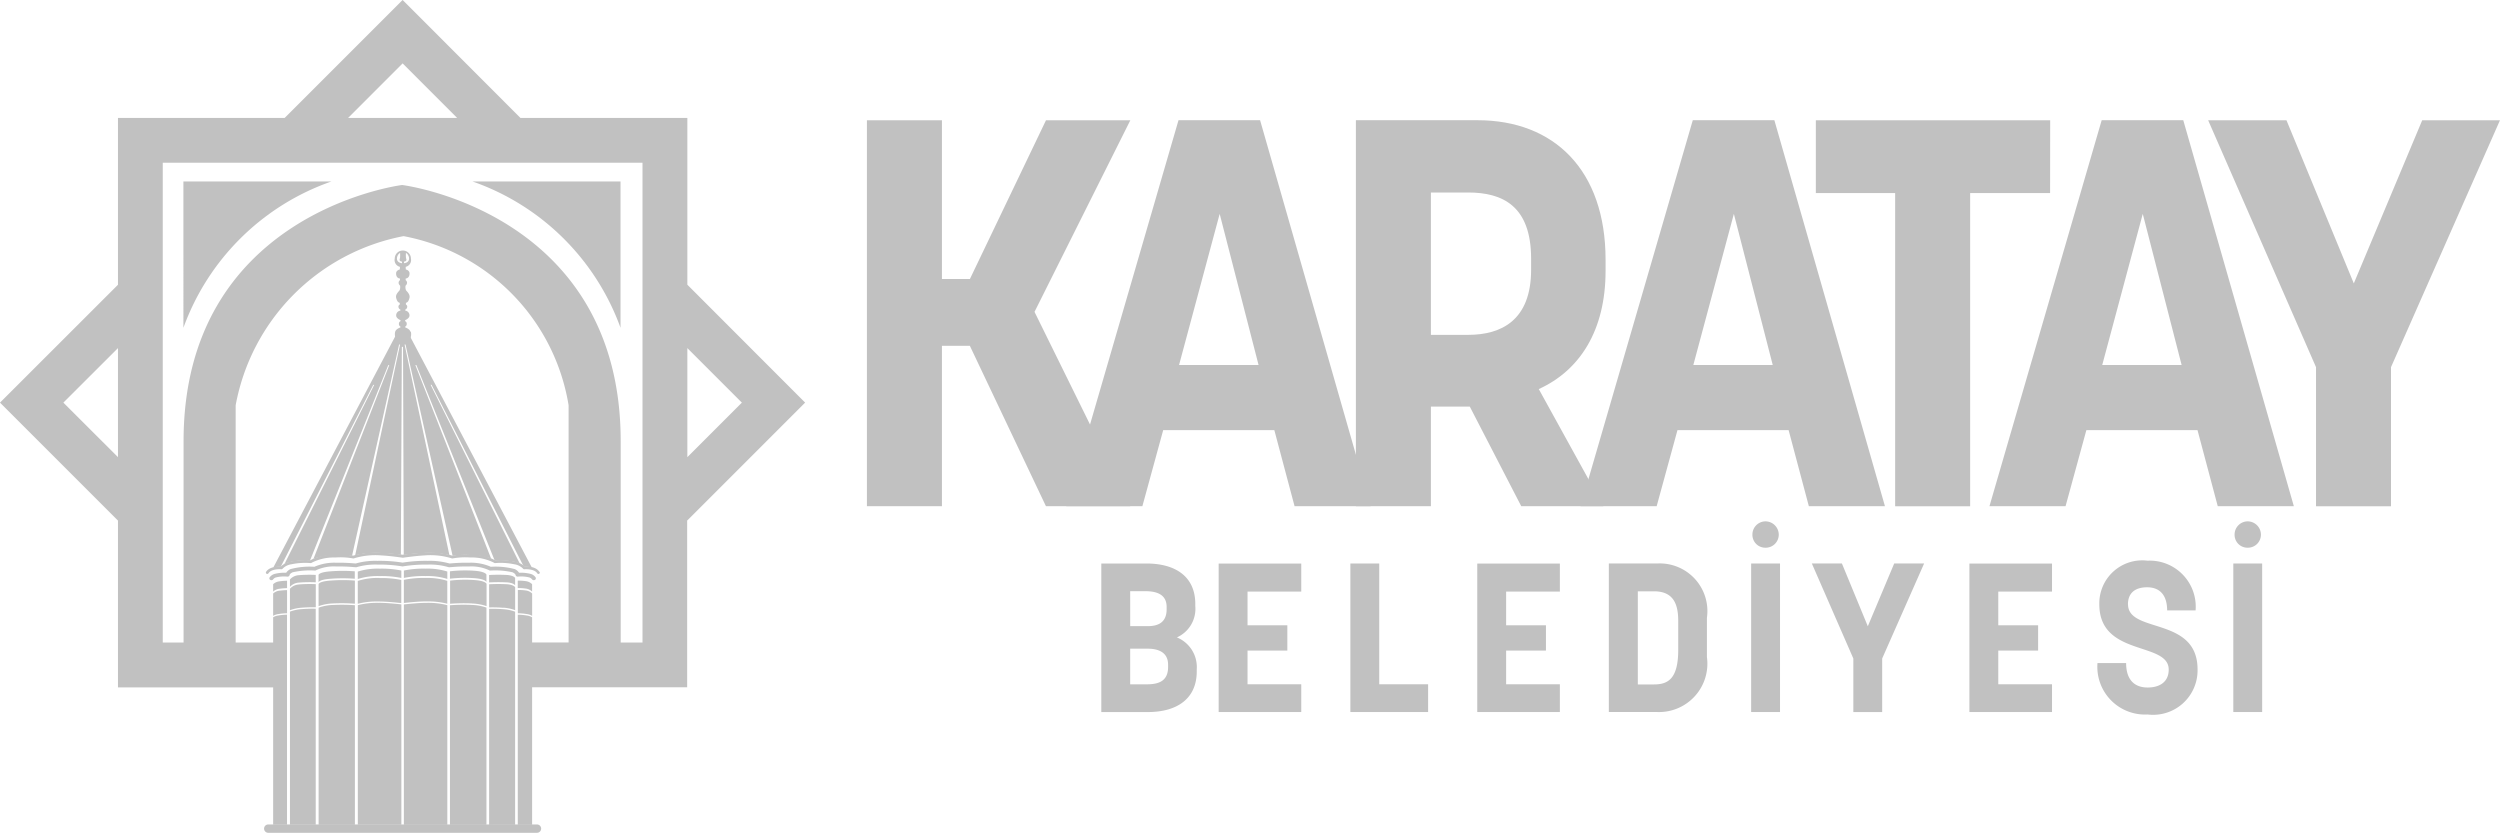
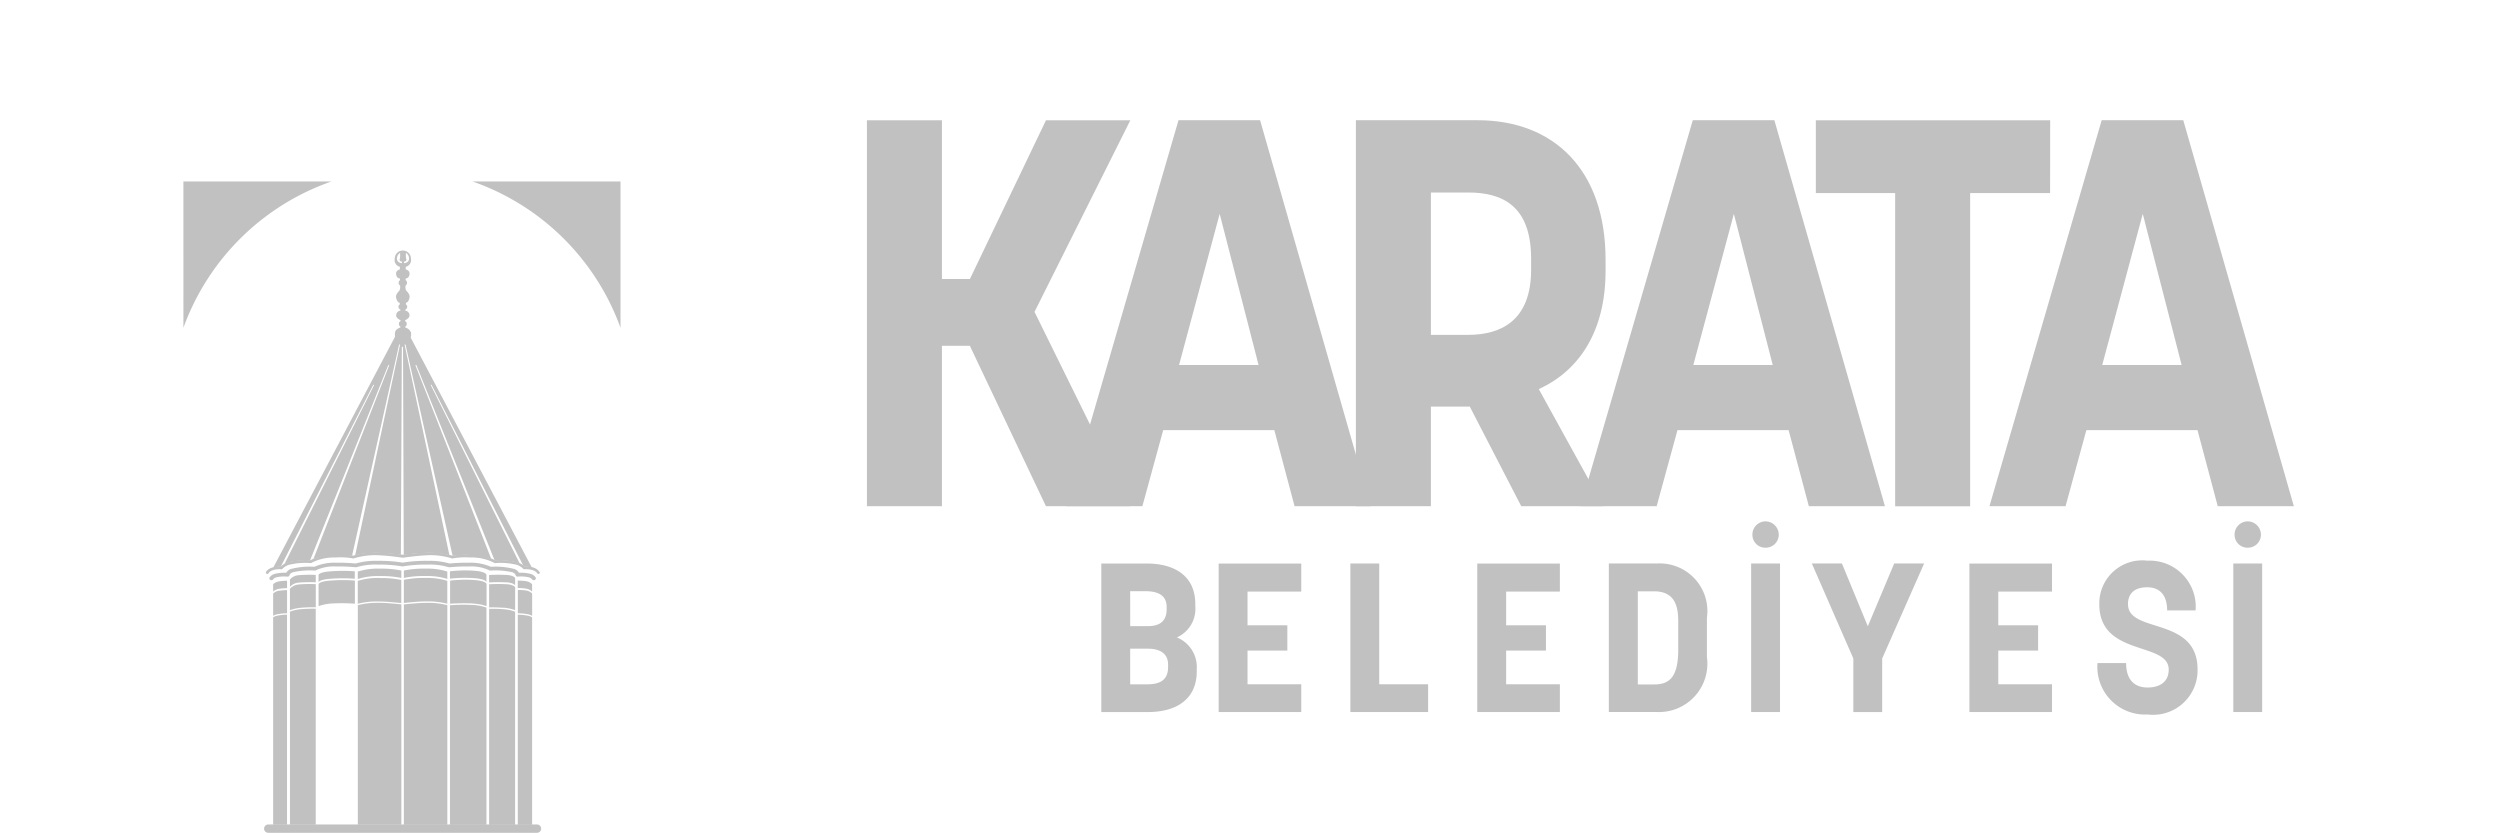
<svg xmlns="http://www.w3.org/2000/svg" id="Group_49532" data-name="Group 49532" width="108.078" height="36" viewBox="0 0 108.078 36">
  <defs>
    <clipPath id="clip-path">
      <rect id="Rectangle_1030" data-name="Rectangle 1030" width="108.078" height="36" fill="#c1c1c1" />
    </clipPath>
  </defs>
  <g id="Group_49532-2" data-name="Group 49532" clip-path="url(#clip-path)">
    <path id="Path_1748" data-name="Path 1748" d="M608.423,312.82a1.352,1.352,0,0,0,.8-1.357v-.091c0-1.184-.856-1.749-2.113-1.749h-1.95v6.422h2.013c1.257,0,2.113-.574,2.113-1.758V314.2a1.387,1.387,0,0,0-.865-1.385m-2.013-1.995h.656c.473,0,.92.128.92.683v.1c0,.592-.4.728-.81.728h-.765Zm1.639,3.279c0,.628-.437.747-.92.747h-.719v-1.54h.765c.437,0,.874.146.874.693Z" transform="translate(-557.549 -285.262)" fill="#c1c1c1" fill-rule="evenodd" />
    <path id="Path_1749" data-name="Path 1749" d="M669.607,316.047h3.571v-1.2h-2.323v-1.457h1.721v-1.093h-1.721v-1.457h2.323v-1.211h-3.571Z" transform="translate(-616.923 -285.265)" fill="#c1c1c1" fill-rule="evenodd" />
    <path id="Path_1750" data-name="Path 1750" d="M743.24,309.624h-1.248v6.421h3.361v-1.2H743.24Z" transform="translate(-683.614 -285.263)" fill="#c1c1c1" fill-rule="evenodd" />
    <path id="Path_1751" data-name="Path 1751" d="M811.72,316.047h3.571v-1.2h-2.323v-1.457h1.721v-1.093h-1.721v-1.457h2.323v-1.211H811.72Z" transform="translate(-747.856 -285.265)" fill="#c1c1c1" fill-rule="evenodd" />
    <path id="Path_1752" data-name="Path 1752" d="M886.2,309.621h-2.1v6.422h2.1a2.091,2.091,0,0,0,2.14-2.378v-1.693a2.06,2.06,0,0,0-2.14-2.351m.9,3.735c0,1.257-.446,1.494-1.047,1.494h-.7v-4.026h.7c.866,0,1.047.592,1.047,1.284Z" transform="translate(-814.548 -285.261)" fill="#c1c1c1" fill-rule="evenodd" />
    <path id="Path_1753" data-name="Path 1753" d="M964.04,287.042a.578.578,0,0,0-.574-.574.57.57,0,0,0-.565.574.556.556,0,0,0,.565.565.564.564,0,0,0,.574-.565" transform="translate(-887.142 -263.929)" fill="#c1c1c1" fill-rule="evenodd" />
    <rect id="Rectangle_1028" data-name="Rectangle 1028" width="1.248" height="6.421" transform="translate(75.704 24.361)" fill="#c1c1c1" />
    <path id="Path_1754" data-name="Path 1754" d="M997.9,312.334l-1.12-2.715h-1.3l1.794,4.108v2.314h1.247v-2.314l1.813-4.108h-1.293Z" transform="translate(-917.152 -285.259)" fill="#c1c1c1" fill-rule="evenodd" />
    <path id="Path_1755" data-name="Path 1755" d="M1082.132,316.047h3.571v-1.2h-2.323v-1.457h1.722v-1.093h-1.722v-1.457h2.323v-1.211h-3.571Z" transform="translate(-996.992 -285.265)" fill="#c1c1c1" fill-rule="evenodd" />
    <path id="Path_1756" data-name="Path 1756" d="M1153.785,310.006c0-.483.3-.738.829-.738s.865.318.865,1h1.23a1.99,1.99,0,0,0-2.077-2.15,1.857,1.857,0,0,0-2.085,1.885c0,2.277,3,1.6,3,2.823,0,.529-.383.775-.911.775-.547,0-.93-.31-.93-1.057h-1.238a2.061,2.061,0,0,0,2.167,2.223,1.922,1.922,0,0,0,2.159-1.95c0-2.3-3.006-1.539-3.006-2.814" transform="translate(-1061.791 -283.879)" fill="#c1c1c1" fill-rule="evenodd" />
    <path id="Path_1757" data-name="Path 1757" d="M1228.972,287.042a.577.577,0,0,0-.574-.574.57.57,0,0,0-.565.574.556.556,0,0,0,.565.565.564.564,0,0,0,.574-.565" transform="translate(-1131.229 -263.929)" fill="#c1c1c1" fill-rule="evenodd" />
    <rect id="Rectangle_1029" data-name="Rectangle 1029" width="1.247" height="6.421" transform="translate(96.549 24.361)" fill="#c1c1c1" />
    <path id="Path_1758" data-name="Path 1758" d="M487.734,82.751h-3.646l-3.29-6.935h-1.207v6.935h-3.243V66.064h3.243v6.864H480.8l3.29-6.864h3.646l-4.143,8.284Z" transform="translate(-438.87 -60.866)" fill="#c1c1c1" />
    <path id="Path_1759" data-name="Path 1759" d="M594.882,79.459h-4.805l-.9,3.289h-3.29l4.852-16.688h3.527l4.781,16.688h-3.29Zm-4.119-2.818H594.2l-1.681-6.532Z" transform="translate(-539.791 -60.863)" fill="#c1c1c1" />
    <path id="Path_1760" data-name="Path 1760" d="M745.03,82.747V66.059h5.255c3.314,0,5.539,2.155,5.539,6.036v.473c0,2.581-1.113,4.308-2.888,5.114l2.793,5.065h-3.55l-2.225-4.307h-1.681v4.307Zm3.243-13.563v6.154h1.61c1.42,0,2.722-.616,2.722-2.817v-.474c0-2.3-1.254-2.863-2.722-2.863Z" transform="translate(-686.413 -60.862)" fill="#c1c1c1" />
    <path id="Path_1761" data-name="Path 1761" d="M877.454,79.459h-4.805l-.9,3.289h-3.29l4.852-16.688h3.527l4.781,16.688h-3.29Zm-4.119-2.818h3.432l-1.68-6.532Z" transform="translate(-800.13 -60.863)" fill="#c1c1c1" />
    <path id="Path_1762" data-name="Path 1762" d="M1007.827,69.21h-3.456v13.54h-3.243V69.21H997.7V66.062h10.131Z" transform="translate(-919.199 -60.864)" fill="#c1c1c1" />
    <path id="Path_1763" data-name="Path 1763" d="M1102.135,79.459h-4.805l-.9,3.289h-3.29l4.852-16.688h3.527l4.781,16.688h-3.29Zm-4.119-2.818h3.432l-1.68-6.532Z" transform="translate(-1007.134 -60.863)" fill="#c1c1c1" />
-     <path id="Path_1764" data-name="Path 1764" d="M1217.978,76.741l-4.663-10.675h3.385l2.912,7.054,2.958-7.054h3.361l-4.711,10.675v6.013h-3.242Z" transform="translate(-1117.854 -60.868)" fill="#c1c1c1" />
    <path id="Path_1765" data-name="Path 1765" d="M156.054,183.642a.074.074,0,0,0-.034-.018l-.029-.008-.044-.007a2.208,2.208,0,0,0-.369,0h0a.71.71,0,0,0-.072.015h0a.08.08,0,0,0-.034.018l-5.3,10.048a1.191,1.191,0,0,1,.32-.03h0l4-7.865h.041l-3.88,7.747a1.012,1.012,0,0,1,.266-.093,3.039,3.039,0,0,1,.837-.054l3.386-8.454h.043l-3.277,8.376a2.72,2.72,0,0,1,.927-.162,3.636,3.636,0,0,1,.741.032l2.034-9.135h.041l-1.94,9.111a3.667,3.667,0,0,1,1.129-.1c.189.009.413.027.615.05.1.011.175.02.232.029l.042-8.992h.051l.032,8.994h0c.057-.008.139-.018.246-.031.2-.023.426-.041.615-.05a3.712,3.712,0,0,1,1.112.093l-1.938-9.107h.041l2.035,9.137a3.523,3.523,0,0,1,.756-.035,2.782,2.782,0,0,1,.91.156l-3.276-8.37h.044l3.383,8.446.014.008a3.061,3.061,0,0,1,.841.054,1.041,1.041,0,0,1,.233.076l-3.855-7.73h.041l3.968,7.825a.463.463,0,0,1,.046.041,1.186,1.186,0,0,1,.319.03Z" transform="translate(-138.357 -169.156)" fill="#c1c1c1" />
    <path id="Path_1766" data-name="Path 1766" d="M100.779,106.042a10.473,10.473,0,0,1,6.4-6.326h-6.4Z" transform="translate(-92.85 -91.871)" fill="#c1c1c1" />
    <path id="Path_1767" data-name="Path 1767" d="M265.971,106.042V99.716h-6.4a10.473,10.473,0,0,1,6.4,6.326" transform="translate(-239.145 -91.871)" fill="#c1c1c1" />
-     <path id="Path_1768" data-name="Path 1768" d="M29.715,12.309v-.166h0V5.1H22.5L17.406,0l-5.1,5.1H5.1v6.776h0v.435L0,17.407l5.1,5.1v7.21h7.035V27.777H10.188V17.521a9.127,9.127,0,0,1,7.249-7.31h.019a8.9,8.9,0,0,1,7.125,7.31V18h0v9.775h-1.9v1.938h7.026V22.706h0v-.2l5.1-5.1ZM17.406,2.741,19.763,5.1H15.048ZM5.1,15.05v4.714L2.74,17.407ZM27.776,27.777h-.943V19.071c0-9.708-9.081-11.024-9.44-11.071h-.017c-.358.048-9.44,1.364-9.44,11.071v8.706h-.9V7.037h20.74ZM29.715,15.05l2.357,2.357-2.357,2.357Z" transform="translate(0 -0.001)" fill="#c1c1c1" />
    <path id="Path_1769" data-name="Path 1769" d="M156.768,453H145.122a.18.18,0,0,0,0,.359h11.645a.18.18,0,0,0,0-.359" transform="translate(-133.539 -417.357)" fill="#c1c1c1" />
    <path id="Path_1770" data-name="Path 1770" d="M159.489,308.87a.4.4,0,0,0-.211-.15,1.7,1.7,0,0,0-.506-.051.444.444,0,0,0-.186-.158,3.223,3.223,0,0,0-1.034-.1,2.153,2.153,0,0,0-.951-.175,7.041,7.041,0,0,0-.738.025l-.1.007a3.1,3.1,0,0,0-.936-.114,6.266,6.266,0,0,0-1.089.077,6.263,6.263,0,0,0-1.089-.077,3.1,3.1,0,0,0-.937.114l-.1-.007a7.058,7.058,0,0,0-.738-.025,2.153,2.153,0,0,0-.951.175,3.218,3.218,0,0,0-1.033.1.446.446,0,0,0-.186.158,1.7,1.7,0,0,0-.506.051.4.4,0,0,0-.21.15.076.076,0,0,0,.034.11.09.09,0,0,0,.044.011.092.092,0,0,0,.078-.041.221.221,0,0,1,.115-.078,1.434,1.434,0,0,1,.492-.036.09.09,0,0,0,.1-.065c.006-.031.026-.067.127-.121a3.39,3.39,0,0,1,.966-.076.094.094,0,0,0,.06-.018,1.832,1.832,0,0,1,.871-.158,6.762,6.762,0,0,1,.719.024l.127.009a.094.094,0,0,0,.037-.006,2.866,2.866,0,0,1,.893-.109,6.161,6.161,0,0,1,1.085.08,6.169,6.169,0,0,1,1.086-.08,2.861,2.861,0,0,1,.892.109.1.1,0,0,0,.038.006l.127-.009a6.772,6.772,0,0,1,.719-.024,1.83,1.83,0,0,1,.871.158.1.1,0,0,0,.06.018,3.391,3.391,0,0,1,.966.076c.1.054.121.09.128.121a.09.09,0,0,0,.1.065,1.435,1.435,0,0,1,.492.036.222.222,0,0,1,.114.078.1.1,0,0,0,.123.03.076.076,0,0,0,.034-.11" transform="translate(-136.332 -283.908)" fill="#c1c1c1" />
    <path id="Path_1771" data-name="Path 1771" d="M157.816,304.429c-.148-.236-.528-.238-.639-.233a.826.826,0,0,0-.432-.212,3.028,3.028,0,0,0-.841-.054,2.031,2.031,0,0,0-1.075-.24,3.382,3.382,0,0,0-.78.039,3.328,3.328,0,0,0-1.225-.129c-.189.01-.413.028-.614.051-.15.017-.255.029-.3.041-.049-.011-.154-.024-.3-.041-.2-.023-.426-.041-.615-.051a3.327,3.327,0,0,0-1.225.129,3.382,3.382,0,0,0-.78-.039,2.03,2.03,0,0,0-1.075.24,3.027,3.027,0,0,0-.841.054.826.826,0,0,0-.432.212c-.112,0-.491,0-.639.233a.059.059,0,0,0,.019.083.055.055,0,0,0,.032.009.06.06,0,0,0,.05-.028c.132-.21.555-.176.559-.175a.061.061,0,0,0,.054-.025.654.654,0,0,1,.382-.191,2.9,2.9,0,0,1,.825-.051.059.059,0,0,0,.04-.009l.008-.006a2.126,2.126,0,0,1,1.024-.227,3.069,3.069,0,0,1,.767.041.06.06,0,0,0,.042-.005,3.149,3.149,0,0,1,1.185-.125c.392.019.92.1.925.1s.532-.079.924-.1a3.152,3.152,0,0,1,1.185.125.06.06,0,0,0,.042.005,3.065,3.065,0,0,1,.767-.041,2.125,2.125,0,0,1,1.024.227l.008.006a.059.059,0,0,0,.04.009,2.9,2.9,0,0,1,.825.051.654.654,0,0,1,.382.191.06.06,0,0,0,.054.025s.426-.035.559.175a.06.06,0,0,0,.05.028.055.055,0,0,0,.032-.009.059.059,0,0,0,.019-.083" transform="translate(-134.499 -279.708)" fill="#c1c1c1" />
    <path id="Path_1772" data-name="Path 1772" d="M217.43,141.093c-.038-.133-.224-.187-.224-.187l-.006-.039a.118.118,0,0,0,.067-.118.111.111,0,0,0-.068-.115l0-.045s.188-.074.188-.2a.206.206,0,0,0-.182-.212v-.045a.138.138,0,0,0,.084-.125.1.1,0,0,0-.057-.093s0-.026,0-.072c.072-.029.11-.053.153-.209s-.107-.28-.149-.337a.371.371,0,0,1-.019-.2.164.164,0,0,0,.064-.123.14.14,0,0,0-.06-.114l0-.069c.1-.012.168-.083.168-.222s-.161-.171-.161-.171l-.006-.113a.3.3,0,0,0,.227-.356.348.348,0,1,0-.7,0,.3.3,0,0,0,.226.356l-.006.113s-.161.032-.161.171.065.21.168.222l0,.069a.14.14,0,0,0-.06.114.164.164,0,0,0,.064.123.371.371,0,0,1-.019.2c-.041.058-.193.182-.149.337s.081.18.154.209c0,.046,0,.072,0,.072a.1.1,0,0,0-.057.093.138.138,0,0,0,.084.125v.045a.206.206,0,0,0-.182.212c0,.129.188.2.188.2l0,.045a.111.111,0,0,0-.069.115.118.118,0,0,0,.067.118l-.006.039s-.186.054-.224.187a.453.453,0,0,0,.037.308,1.309,1.309,0,0,1,.606,0,.46.46,0,0,0,.037-.308m-.384-2.966s-.212-.012-.218-.189a.291.291,0,0,1,.135-.257,1.81,1.81,0,0,1,0,.2c-.008.054-.027.077-.018.116s.052.054.1.062Zm.088,0v-.069c.048-.008.091-.024.1-.062s-.01-.062-.018-.116a1.658,1.658,0,0,1,0-.2.291.291,0,0,1,.135.257c-.006.177-.218.189-.218.189" transform="translate(-199.684 -126.748)" fill="#c1c1c1" />
    <path id="Path_1773" data-name="Path 1773" d="M284.833,319.384a.49.49,0,0,1,.291.133h0v-.32a.481.481,0,0,0-.292-.134,2.027,2.027,0,0,0-.328-.019v.32a2.035,2.035,0,0,1,.328.02" transform="translate(-262.121 -293.942)" fill="#c1c1c1" />
    <path id="Path_1774" data-name="Path 1774" d="M285.124,337.864a.6.6,0,0,0-.241-.079,2.444,2.444,0,0,0-.379-.034v9.083h.62v-8.969Z" transform="translate(-262.12 -311.177)" fill="#c1c1c1" />
    <path id="Path_1775" data-name="Path 1775" d="M284.888,325.215a.587.587,0,0,1,.241.079l0-.966a.481.481,0,0,0-.292-.133,2.071,2.071,0,0,0-.326-.019v1.006a2.436,2.436,0,0,1,.379.033" transform="translate(-262.124 -298.67)" fill="#c1c1c1" />
    <path id="Path_1776" data-name="Path 1776" d="M248.813,341.782v-9.389a2.142,2.142,0,0,0-.616-.114,7.716,7.716,0,0,0-.962.013v9.491Z" transform="translate(-227.783 -306.126)" fill="#c1c1c1" />
    <path id="Path_1777" data-name="Path 1777" d="M248.289,313.758c.4.029.5.121.522.162v-.32c-.023-.042-.12-.133-.522-.163a5.6,5.6,0,0,0-1.055.024v.32a5.621,5.621,0,0,1,1.055-.023" transform="translate(-227.782 -288.763)" fill="#c1c1c1" />
    <path id="Path_1778" data-name="Path 1778" d="M248.2,319.579a2.166,2.166,0,0,1,.616.114v-.965c-.023-.042-.119-.133-.522-.162a5.559,5.559,0,0,0-1.055.024v1a7.7,7.7,0,0,1,.962-.013" transform="translate(-227.781 -293.489)" fill="#c1c1c1" />
    <path id="Path_1779" data-name="Path 1779" d="M269.559,316.092c.225.024.3.091.325.125v-.32c-.024-.034-.1-.1-.325-.125a7.173,7.173,0,0,0-.8,0v.321a6.994,6.994,0,0,1,.8,0" transform="translate(-247.615 -290.914)" fill="#c1c1c1" />
    <path id="Path_1780" data-name="Path 1780" d="M269.884,343.812V334.6a1.849,1.849,0,0,0-.511-.107,5.763,5.763,0,0,0-.613-.017v9.339Z" transform="translate(-247.615 -308.156)" fill="#c1c1c1" />
    <path id="Path_1781" data-name="Path 1781" d="M269.375,321.908a1.823,1.823,0,0,1,.511.107v-.994c-.024-.034-.1-.1-.325-.125a7.007,7.007,0,0,0-.8,0v1a5.592,5.592,0,0,1,.613.017" transform="translate(-247.616 -295.637)" fill="#c1c1c1" />
    <path id="Path_1782" data-name="Path 1782" d="M159.838,334.488a1.8,1.8,0,0,0-.518.109v9.213h1.114v-9.339a5.769,5.769,0,0,0-.6.017" transform="translate(-146.785 -308.155)" fill="#c1c1c1" />
    <path id="Path_1783" data-name="Path 1783" d="M159.695,315.839a.563.563,0,0,0-.381.184v.321a.561.561,0,0,1,.381-.184,5.629,5.629,0,0,1,.734-.013v-.32a5.735,5.735,0,0,0-.734.012" transform="translate(-146.779 -290.973)" fill="#c1c1c1" />
    <path id="Path_1784" data-name="Path 1784" d="M159.694,320.961a.561.561,0,0,0-.381.184v.928a1.778,1.778,0,0,1,.518-.11,5.569,5.569,0,0,1,.6-.017v-1a5.619,5.619,0,0,0-.734.013" transform="translate(-146.779 -295.692)" fill="#c1c1c1" />
    <path id="Path_1785" data-name="Path 1785" d="M222.866,312.76a2.87,2.87,0,0,1,.932.125v-.32a2.853,2.853,0,0,0-.932-.125,4.2,4.2,0,0,0-.946.082v.32a4.2,4.2,0,0,1,.946-.082" transform="translate(-204.46 -287.857)" fill="#c1c1c1" />
    <path id="Path_1786" data-name="Path 1786" d="M197.485,331.248a3.316,3.316,0,0,0-.9.1v9.492h1.883v-9.525c-.159-.018-.633-.069-.981-.069" transform="translate(-181.116 -305.186)" fill="#c1c1c1" />
    <path id="Path_1787" data-name="Path 1787" d="M197.519,312.438a2.849,2.849,0,0,0-.939.128v.321a2.819,2.819,0,0,1,.939-.128,4.239,4.239,0,0,1,.944.082v-.321a4.223,4.223,0,0,0-.944-.081" transform="translate(-181.113 -287.855)" fill="#c1c1c1" />
    <path id="Path_1788" data-name="Path 1788" d="M223.791,340.842v-9.494a3.317,3.317,0,0,0-.895-.1c-.35,0-.825.051-.983.069v9.525Z" transform="translate(-204.453 -305.186)" fill="#c1c1c1" />
    <path id="Path_1789" data-name="Path 1789" d="M222.9,318.58a3.325,3.325,0,0,1,.895.1v-.989a2.85,2.85,0,0,0-.932-.125,4.193,4.193,0,0,0-.946.082v1c.158-.018.633-.069.982-.07" transform="translate(-204.458 -292.58)" fill="#c1c1c1" />
    <path id="Path_1790" data-name="Path 1790" d="M197.52,317.564a2.833,2.833,0,0,0-.939.128v.989a3.282,3.282,0,0,1,.9-.1c.348,0,.822.052.981.069v-1a4.229,4.229,0,0,0-.944-.081" transform="translate(-181.114 -292.578)" fill="#c1c1c1" />
    <path id="Path_1791" data-name="Path 1791" d="M150.367,324.242a.494.494,0,0,0-.289.125v.966a.6.6,0,0,1,.241-.079,2.358,2.358,0,0,1,.361-.033v-1a2.38,2.38,0,0,0-.313.024" transform="translate(-138.27 -298.709)" fill="#c1c1c1" />
-     <path id="Path_1792" data-name="Path 1792" d="M175.694,332.278a2.042,2.042,0,0,0-.623.118v.051h0v9.335h1.569v-9.492a7.687,7.687,0,0,0-.946-.011" transform="translate(-161.297 -306.125)" fill="#c1c1c1" />
    <path id="Path_1793" data-name="Path 1793" d="M175.6,313.678c-.51.037-.524.151-.524.158v.321s0-.12.524-.158a6.657,6.657,0,0,1,1.043,0v-.321a6.657,6.657,0,0,0-1.043,0" transform="translate(-161.305 -288.979)" fill="#c1c1c1" />
    <path id="Path_1794" data-name="Path 1794" d="M175.6,318.8c-.527.038-.524.159-.524.159v.948a2.024,2.024,0,0,1,.623-.118,7.637,7.637,0,0,1,.946.012v-1a6.666,6.666,0,0,0-1.044,0" transform="translate(-161.303 -293.702)" fill="#c1c1c1" />
    <path id="Path_1795" data-name="Path 1795" d="M150.366,319.117a.494.494,0,0,0-.289.125v.321a.493.493,0,0,1,.289-.125,2.5,2.5,0,0,1,.313-.025v-.32a2.388,2.388,0,0,0-.313.024" transform="translate(-138.269 -293.987)" fill="#c1c1c1" />
    <path id="Path_1796" data-name="Path 1796" d="M150.316,337.791a.591.591,0,0,0-.241.079v8.969h.6v-9.082a2.36,2.36,0,0,0-.361.033" transform="translate(-138.267 -311.184)" fill="#c1c1c1" />
  </g>
</svg>